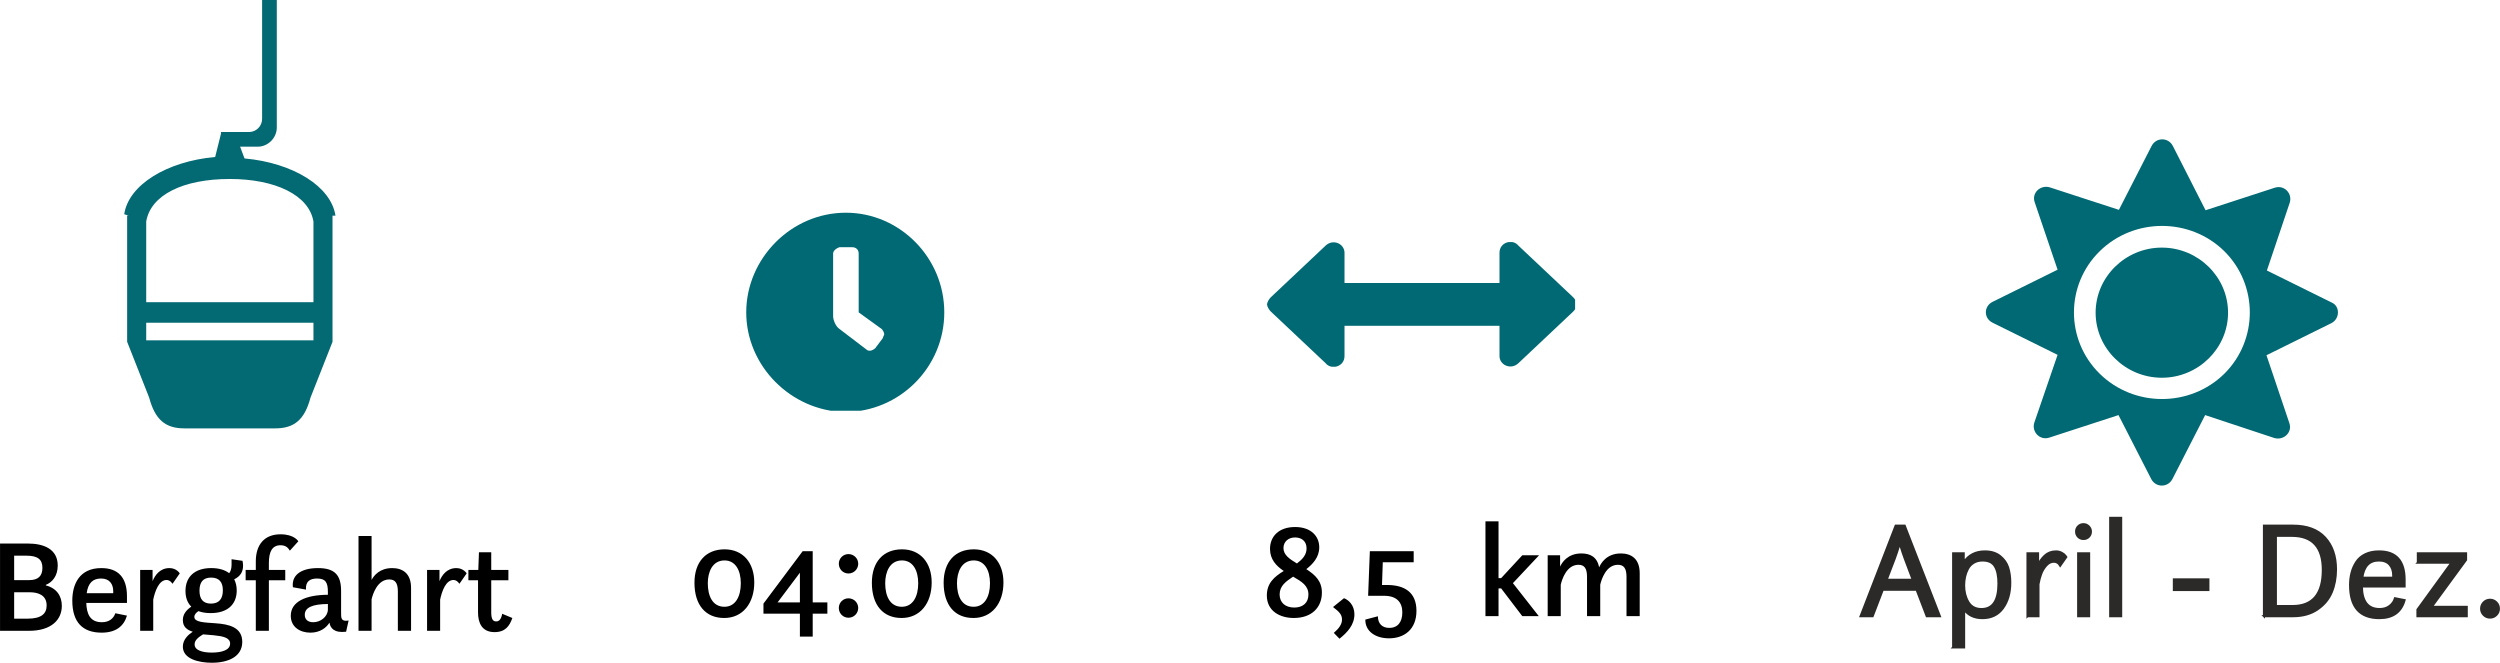
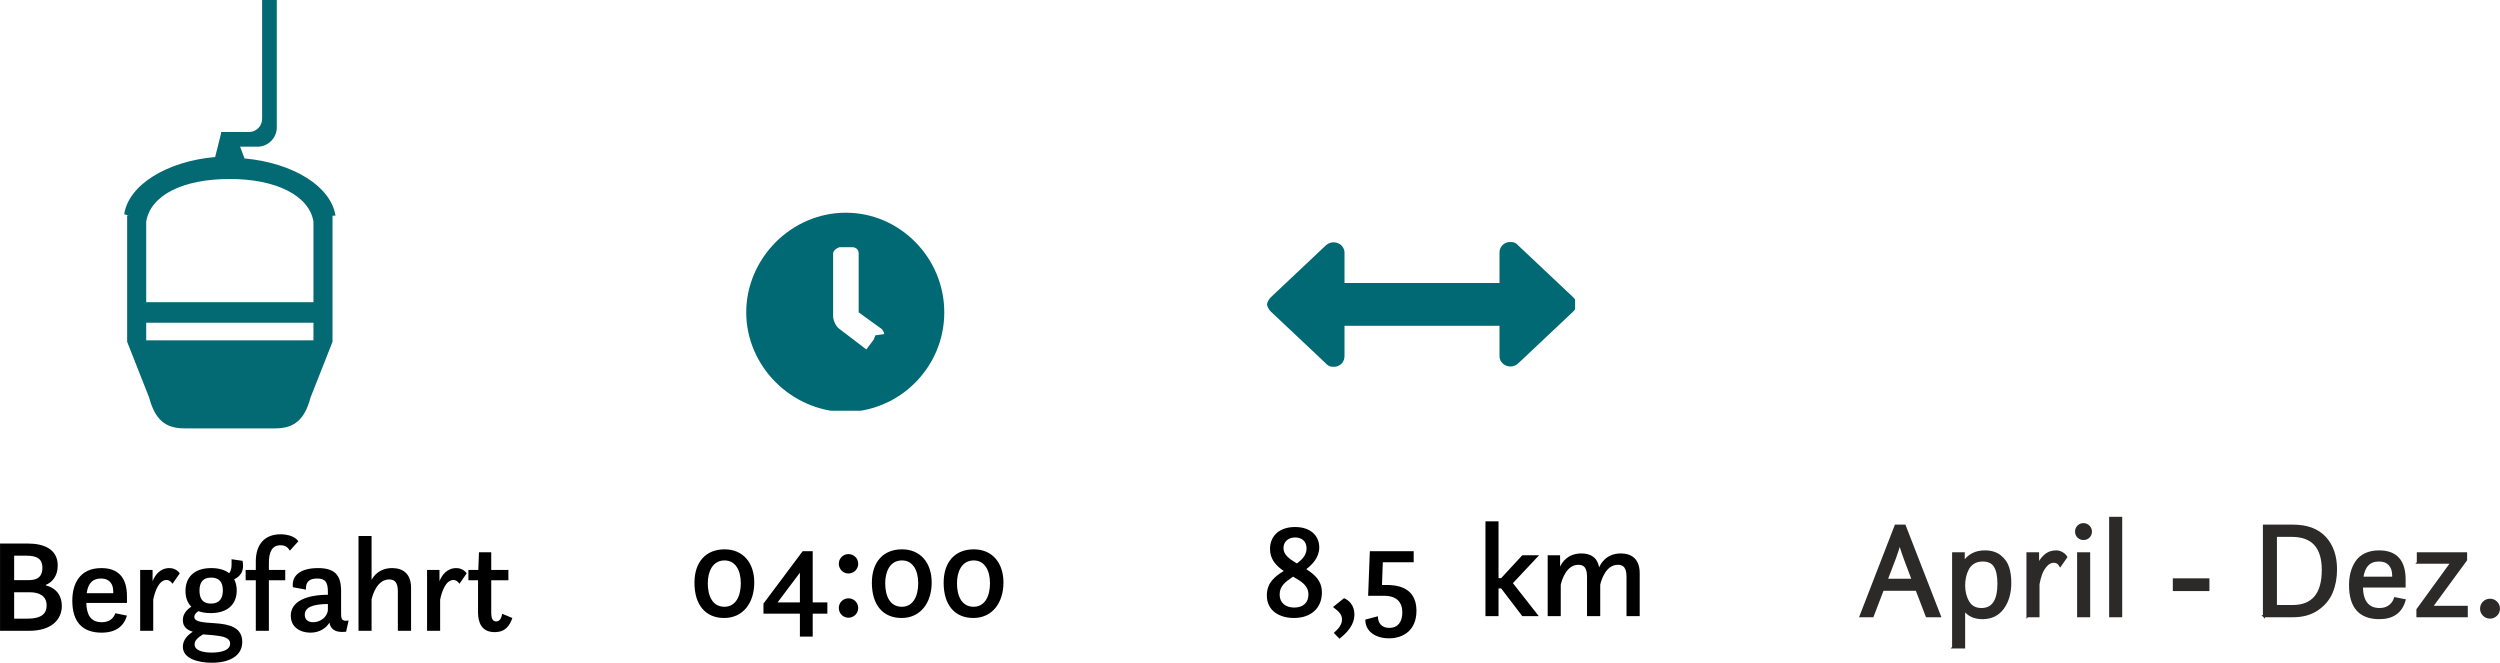
<svg xmlns="http://www.w3.org/2000/svg" xml:space="preserve" width="90.176mm" height="23.906mm" version="1.1" style="shape-rendering:geometricPrecision; text-rendering:geometricPrecision; image-rendering:optimizeQuality; fill-rule:evenodd; clip-rule:evenodd" viewBox="0 0 6986.42 1852.16">
  <defs>
    <style type="text/css">
   
    .str0 {stroke:#2B2A29;stroke-width:5.9;stroke-miterlimit:22.926}
    .fil3 {fill:none;fill-rule:nonzero}
    .fil0 {fill:black;fill-rule:nonzero}
    .fil2 {fill:#006973;fill-rule:nonzero}
    .fil1 {fill:#036973;fill-rule:nonzero}
    .fil4 {fill:#2B2A29;fill-rule:nonzero}
   
  </style>
    <clipPath id="id0" style="clip-rule:nonzero">
      <path d="M2085.38 1147.92l553.47 0 0 -553.47 -553.47 0 0 553.47z" />
    </clipPath>
    <clipPath id="id1" style="clip-rule:nonzero">
      <path d="M3540.79 1024.95l860.95 0 0 -348.5 -860.95 0 0 348.5z" />
    </clipPath>
  </defs>
  <g id="Ebene_x0020_1">
    <path class="fil0" d="M2023.71 1727.06c52.02,0 84.12,-41.33 84.12,-99.26 0,-54.98 -31.37,-92.61 -83.01,-92.61 -51.66,0 -84.12,34.69 -84.12,93.35 0,63.47 32.1,98.51 83.01,98.51l0 0.02zm0.73 -31.37c-33.58,0 -46.48,-30.63 -46.48,-65.68 0,-31.73 12.92,-63.82 46.86,-63.82 29.88,0 45.39,26.94 45.39,63.82 0,37.27 -15.13,65.68 -45.76,65.68zm109.08 19.19l101.83 0 0 64.2 35.79 0 0 -64.2 40.96 0 0 -31.37 -40.96 0 0 -143.15 -28.05 0 -109.59 146.49 0 28.05 0.01 -0.02zm39.48 -31.37l62.36 -83.02 0 83.02 -62.36 0zm171.1 15.49c0,15.13 11.81,27.31 26.94,27.31 15.13,0 27.29,-12.18 27.29,-27.31 0,-14.76 -12.18,-26.94 -27.29,-26.94 -15.13,0 -26.94,12.16 -26.94,26.94zm0 -123.6c0,15.13 11.81,27.29 26.94,27.29 15.13,0 27.29,-12.16 27.29,-27.29 0,-14.76 -12.18,-26.94 -27.29,-26.94 -15.13,0 -26.94,12.18 -26.94,26.94zm175.39 151.65c52.02,0 84.12,-41.33 84.12,-99.26 0,-54.98 -31.37,-92.61 -83.01,-92.61 -51.66,0 -84.13,34.69 -84.13,93.35 0,63.47 32.1,98.51 83.02,98.51l0 0.02zm0.73 -31.37c-33.58,0 -46.49,-30.63 -46.49,-65.68 0,-31.73 12.92,-63.82 46.87,-63.82 29.88,0 45.39,26.94 45.39,63.82 0,37.27 -15.13,65.68 -45.76,65.68zm199.84 31.37c52.03,0 84.13,-41.33 84.13,-99.26 0,-54.98 -31.37,-92.61 -83.02,-92.61 -51.66,0 -84.12,34.69 -84.12,93.35 0,63.47 32.1,98.51 83.01,98.51l0 0.02zm0.75 -31.37c-33.58,0 -46.49,-30.63 -46.49,-65.68 0,-31.73 12.92,-63.82 46.86,-63.82 29.88,0 45.39,26.94 45.39,63.82 0,37.27 -15.13,65.68 -45.75,65.68z" />
    <path class="fil0" d="M3540.26 1663.96c0,45.01 37.99,63.09 75.65,63.09 49.8,0 78.22,-29.53 78.22,-70.84 0,-32.1 -18.08,-49.07 -43.55,-65.68 16.97,-13.29 36.17,-32.47 36.17,-60.89 0,-30.99 -22.88,-56.82 -67.52,-56.82 -45.01,0 -70.09,25.83 -70.09,61.25 0,29.53 17.72,47.6 38.37,61.61 -26.2,15.86 -47.23,33.96 -47.23,68.27l-0.02 0.02zm116.22 -2.22c0,22.88 -15.49,36.16 -39.47,36.16 -25.09,0 -40.96,-13.65 -40.96,-36.53 0,-24.37 17.72,-36.53 37.64,-49.82 24.35,14.02 42.8,25.09 42.8,50.17l0 0.02zm-69.74 -130.24c0,-16.61 12.56,-29.53 32.47,-29.53 17.72,0 32.1,9.95 32.1,30.62 0,18.45 -12.18,30.99 -26.94,42.07 -21.77,-12.92 -37.64,-24.37 -37.64,-43.18l0.01 0.02zm156.59 253.49c22.13,-17.72 41.69,-38.75 41.69,-68.27 0,-25.46 -16.24,-40.21 -29.15,-45.01l-30.63 24.72c16.6,12.92 25.09,20.29 25.09,35.05 0,12.92 -8.13,24.37 -22.88,37.27l15.86 16.24 0.02 0.01zm72.25 -53.5c-0.74,32.47 28.05,52.39 66.06,52.39 42.8,0 76.76,-25.08 76.76,-76.76 0,-51.66 -32.83,-72.31 -82.65,-72.31l-13.65 0 2.22 -63.47 86.33 0 0 -30.99 -122.5 0 -4.8 124.71 45.01 0c35.78,0 50.55,19.18 50.55,46.12 0,26.19 -11.81,43.55 -36.53,43.55 -19.56,0 -31.73,-11.81 -31.73,-32.47l-35.07 9.22 0.01 0zm438.6 -9.59l46.12 0 -72.32 -92.24 73.06 -77.86 -46.86 0 -59.04 63.82 -7.38 0 0 -158.65 -36.53 0 0 264.92 36.53 0 0 -77.49 7.38 0 59.04 77.49 0 0.02zm70.95 0l36.53 0 0 -87.81c3.32,-14.76 16.24,-55.71 49.44,-55.71 16.24,0 23.99,9.59 23.99,33.58l0 109.95 36.9 0 0 -87.81c3.32,-14.76 16.24,-55.71 49.44,-55.71 16.24,0 23.99,9.59 23.99,33.58l0 109.95 36.89 0 0 -119.91c0,-41.33 -24.35,-55.36 -52.77,-55.36 -40.96,0 -56.46,29.15 -60.5,38.75 -5.91,-29.15 -25.09,-38.75 -49.82,-38.75 -38.75,0 -54.6,26.2 -59.39,36.9l0 -31.74 -34.69 0 0 170.11 -0.02 0z" />
    <path class="fil0" d="M0.01 1762.89l80.81 0c62.72,0 91.89,-30.99 91.89,-69.74 0,-27.31 -14.39,-49.44 -44.66,-57.19l0 -1.48c17.72,-7.02 33.21,-24.72 33.21,-53.88 0,-46.49 -39.47,-61.61 -83.39,-61.61l-77.86 0 0 243.89 0.01 0zm39.48 -33.96l0 -73.79 43.18 0c25.46,0 47.6,8.86 47.6,36.9 0,22.51 -14.02,36.89 -53.14,36.89l-37.64 0zm0 -107.73l0 -68.27 34.69 0c31.37,0 44.28,10.7 44.28,33.96 0,22.86 -11.81,34.31 -36.9,34.31l-42.07 0 0.01 0zm315.26 63.82l0 -18.83c0,-52.77 -25.09,-78.59 -71.59,-78.59 -61.61,0 -81.17,45.39 -81.17,90.78 0,61.25 29.53,89.65 81.91,89.65 39.1,0 61.98,-17.35 70.84,-47.59l-32.47 -6.65c-4.79,14.02 -16.6,25.08 -37.64,25.08 -33.96,0 -42.44,-24.35 -43.55,-53.88l113.64 0 0.02 0.02zm-72.33 -68.27c23.99,0 33.96,15.86 33.96,35.79l0 5.16 -74.17 0c4.05,-29.53 18.08,-40.96 40.21,-40.96l0 0.01zm109.2 146.12l36.53 0 0 -87.08c4.79,-23.24 15.86,-54.98 37.27,-54.98 10.34,0 16.6,10.7 16.6,10.7l20.29 -29.15c0,0 -8.86,-14.76 -28.77,-14.76 -26.94,0 -40.58,20.29 -47.23,36.53l0 -31.37 -34.69 0 0 170.11 0.01 0.01zm126.67 -111.43c0,18.45 5.54,33.58 16.24,43.91 -14.39,9.96 -23.61,21.4 -23.61,37.64 0,19.18 12.16,27.67 27.67,32.47 -11.81,7.76 -27.67,21.4 -27.67,41.69 0,34.67 45.01,45.01 81.17,45.01 45.01,0 84.87,-16.6 84.87,-58.3 0,-40.96 -37.27,-49.44 -74.52,-52.02 -30.26,-2.22 -59.41,-2.57 -59.41,-17.72 0,-6.65 4.79,-11.81 11.44,-16.24 9.59,3.68 21.04,5.54 34.31,5.54 45.39,0 72.7,-22.88 72.7,-63.47 0,-11.81 -2.59,-22.13 -7.02,-30.99 17.72,-8.48 24.72,-21.77 24.72,-37.64 0,-3.68 -0.37,-8.48 -1.48,-14.02l-30.63 -4.43 0 15.13c0,9.59 -1.84,17.72 -6.65,23.97 -12.18,-9.59 -29.53,-14.38 -50.17,-14.38 -46.86,0 -71.95,25.08 -71.95,63.82l0.01 0.02zm79.71 123.98c25.09,2.57 45.01,6.65 45.01,23.24 0,18.08 -23.24,25.09 -51.28,25.09 -25.83,0 -47.97,-6.27 -47.97,-22.88 0,-11.81 10.34,-19.93 23.61,-28.05 9.96,1.11 17.72,1.46 30.63,2.57l-0.02 0.02zm-8.48 -88.56c-22.88,0 -32.1,-13.65 -32.1,-36.16 0,-23.61 9.96,-36.53 32.47,-36.53 22.51,0 32.85,12.54 32.85,35.78 0,23.26 -10.34,36.9 -33.21,36.9l-0.02 0.01zm96.89 -65.3l28.4 0 0 141.32 36.53 0 0 -141.32 45.76 0 0 -28.77 -45.76 0 0 -19.56c0,-31.37 9.24,-49.44 32.47,-49.44 14.38,0 21.04,6.65 26.19,15.13l23.61 -26.19c0,0 -10.7,-19.56 -49.8,-19.56 -44.66,0 -69,28.77 -69,75.65l0 23.99 -28.4 0 0 28.77 0 -0.01zm280.74 143.9l7.02 -31.37c-21.77,4.05 -21.03,-7.76 -21.03,-22.51l0 -60.14c0,-44.66 -18.08,-63.82 -64.58,-63.82 -49.8,0 -74.17,21.4 -70.11,53.5l36.53 6.65c-1.46,-22.88 11.07,-30.99 30.99,-30.99 23.61,0 30.26,10.7 30.26,37.27l0 8.13c-62.72,0.37 -103.69,19.56 -103.69,58.66 0,31.74 26.2,47.23 54.98,47.23 26.94,0 44.64,-14.02 53.14,-28.05 2.22,14.76 12.54,29.53 46.48,25.46l0.01 -0.01zm-50.91 -60.87c-1.46,19.93 -21.04,34.31 -40.96,34.31 -15.13,0 -23.61,-7.76 -23.61,-20.66 0,-20.66 21.4,-29.88 64.58,-30.26l0 16.6 0 0.02zm195.57 58.3l36.89 0 0 -119.91c0,-41.33 -24.35,-55.36 -52.77,-55.36 -35.07,0 -51.28,21.03 -57.57,33.21l0 -122.88 -36.53 0 0 264.92 36.53 0 0 -87.81c3.32,-14.76 16.24,-55.71 49.44,-55.71 16.24,0 23.99,9.59 23.99,33.56l0 109.96 0.02 0.02zm81.6 0l36.53 0 0 -87.08c4.79,-23.24 15.86,-54.98 37.27,-54.98 10.34,0 16.6,10.7 16.6,10.7l20.29 -29.15c0,0 -8.86,-14.76 -28.77,-14.76 -26.94,0 -40.58,20.29 -47.23,36.53l0 -31.37 -34.69 0 0 170.11 0.01 0.01zm115.5 -141.32l26.94 0 0 90.03c0,27.67 9.95,54.98 46.12,54.98 30.63,0 42.07,-17.72 49.8,-39.47l-28.4 -11.81c-2.57,14.02 -7.76,21.4 -16.6,21.4 -10.34,0 -14.02,-8.11 -14.02,-25.83l0 -89.3 47.97 0 0 -28.77 -47.97 0 0 -49.44 -34.31 0 -1.84 49.44 -27.67 0 0 28.77 -0.02 0.01z" />
    <path class="fil1" d="M871.84 844.55l-463.28 0 0 -225.48c12.3,-73.79 102.49,-118.89 233.67,-118.89 127.1,0 221.39,45.11 233.69,118.89l0 225.48 -4.1 0 0.02 0zm0 106.59l-463.28 0 0 -49.2 467.36 0 0 49.2 -4.1 0 0.02 0zm65.59 -348.48c-12.3,-81.99 -118.88,-147.6 -254.17,-159.89l-12.3 -32.8 49.2 0c28.7,0 53.29,-24.6 53.29,-53.3l0 -356.67 -41 0 0 332.08c0,20.5 -16.4,36.9 -36.89,36.9l-77.91 0 0 4.1 -16.39 65.61c-135.3,12.3 -241.89,77.89 -254.19,159.89l12.3 4.1 -4.1 0 0 258.29 0 12.3 0 81.99 61.49 155.78c16.4,61.51 45.11,86.09 98.39,86.09l122.99 0 8.2 0 122.99 0c53.29,0 81.99,-24.6 98.39,-86.09l61.49 -155.78 0 -81.99 0 -12.3 0 -258.29 -4.1 0 12.3 0 -0.01 -0.02z" />
    <g>
  </g>
    <g style="clip-path:url(#id0)">
      <g id="_2927773684192">
-         <path class="fil2" d="M2471.02 933.67c0,-3.56 -3.56,-10.7 -7.14,-14.28l-64.29 -46.42 0 -164.26c0,-10.71 -7.14,-17.85 -17.85,-17.85l-35.71 0c-10.7,3.58 -17.85,10.71 -17.85,17.85l0 174.97c0,10.71 7.15,28.57 17.85,35.71l74.97 57.14c3.56,3.58 7.15,3.58 10.73,3.58 3.56,0 10.7,-3.58 14.29,-7.14l21.41 -28.57c0,-3.58 3.56,-7.14 3.56,-10.71l0.01 -0.02zm167.83 -60.69c0,153.54 -124.98,278.52 -278.52,278.52 -149.98,-3.58 -274.95,-128.55 -274.95,-278.52 0,-149.98 124.98,-278.52 278.52,-278.52 149.98,0 274.95,124.97 274.95,278.52z" />
+         <path class="fil2" d="M2471.02 933.67c0,-3.56 -3.56,-10.7 -7.14,-14.28l-64.29 -46.42 0 -164.26c0,-10.71 -7.14,-17.85 -17.85,-17.85l-35.71 0c-10.7,3.58 -17.85,10.71 -17.85,17.85l0 174.97c0,10.71 7.15,28.57 17.85,35.71l74.97 57.14l21.41 -28.57c0,-3.58 3.56,-7.14 3.56,-10.71l0.01 -0.02zm167.83 -60.69c0,153.54 -124.98,278.52 -278.52,278.52 -149.98,-3.58 -274.95,-128.55 -274.95,-278.52 0,-149.98 124.98,-278.52 278.52,-278.52 149.98,0 274.95,124.97 274.95,278.52z" />
      </g>
    </g>
    <polygon class="fil3" points="2085.38,1147.92 2638.85,1147.92 2638.85,594.45 2085.38,594.45 " />
    <polygon class="fil3" points="2085.38,1147.92 2638.85,1147.92 2638.85,594.45 2085.38,594.45 " />
    <g>
  </g>
    <g style="clip-path:url(#id1)">
      <g id="_2927773688080">
        <path class="fil2" d="M4396.45 830.78c5.28,4.98 10.58,14.94 10.58,19.92 0,4.98 -5.3,14.94 -10.58,19.92l-153.16 144.37c-21.13,19.92 -52.82,4.98 -52.82,-19.92l0 -84.64 -433.13 0 0 84.64c0,29.87 -36.96,39.82 -52.81,19.92l-153.18 -144.37c-5.27,-4.98 -10.57,-14.94 -10.57,-19.92 0,-4.97 5.3,-14.94 10.57,-19.92l153.18 -144.37c21.11,-19.92 52.81,-4.98 52.81,19.92l0 84.64 433.13 0 0 -84.64c0,-29.87 36.98,-39.82 52.82,-19.92l153.16 144.37z" />
      </g>
    </g>
    <polygon class="fil3" points="3540.79,1024.95 4401.74,1024.95 4401.74,676.45 3540.79,676.45 " />
    <polygon class="fil3" points="3540.79,1024.95 4401.73,1024.95 4401.73,676.45 3540.79,676.45 " />
-     <path class="fil2" d="M6515.46 902.99l-181.61 89.79 63.97 189.69c9.11,25.81 -16.01,49.38 -42.28,41.53l-193.06 -63.97 -91.39 178.47c-12.57,24.69 -46.83,24.69 -59.38,0l-91.39 -178.47 -193.06 62.85c-26.26,8.99 -50.25,-15.71 -42.28,-41.53l65.13 -189.69 -181.63 -89.79c-25.11,-12.35 -25.11,-46.01 0,-58.38l181.63 -89.79 -63.97 -188.57c-9.14,-25.81 15.98,-49.38 42.26,-41.53l193.05 62.85 91.39 -178.47c12.57,-24.69 46.84,-24.69 59.41,0l91.39 179.59 193.06 -62.85c26.26,-8.98 50.24,15.71 42.26,41.53l-63.96 189.69 181.61 89.79c22.84,10.1 22.84,44.9 -1.15,57.24l0 0.02zm-299.28 -200.92c-95.95,-94.3 -252.44,-94.3 -348.39,0 -95.95,94.3 -95.95,248.05 0,342.33 95.95,94.3 252.44,94.3 348.39,0 94.83,-94.3 94.83,-248.05 0,-342.33zm10.3 171.73c0,99.89 -83.39,181.84 -185.05,181.84 -101.66,0 -185.04,-81.93 -185.04,-181.84 0,-99.89 83.39,-181.84 185.04,-181.84 101.67,0 185.05,81.93 185.05,181.84z" />
    <path class="fil4 str0" d="M5199.59 1722.03l97.95 -252.93 25.26 0 98.34 252.93 -36.73 0 -28.32 -73.85 -94.51 0 -28.32 73.85 -33.67 0zm95.28 -160.71l-22.58 58.93 73.08 0 -22.2 -58.93c-3.06,-7.91 -7.78,-22.07 -14.15,-42.48 -5.61,18.11 -10.33,32.28 -14.15,42.48zm163.39 247.95l0 -262.88 29.46 0 0 25.26c13.52,-20.41 33.29,-30.61 59.31,-30.61 17.35,0 31.51,4.4 42.47,13.2 10.97,8.8 18.43,19.38 22.39,31.76 3.95,12.37 5.93,26.6 5.93,42.67 0,28.57 -6.76,52.16 -20.28,70.79 -13.53,18.63 -32.66,27.93 -57.4,27.93 -22.7,0 -39.79,-8.03 -51.27,-24.1l0 105.99 -30.61 0zm79.2 -107.14c31.63,0 47.45,-23.72 47.45,-71.18 0,-21.17 -3.32,-37.24 -9.95,-48.21 -6.63,-10.96 -18.11,-16.45 -34.44,-16.45 -9.7,0 -18.05,2.17 -25.06,6.5 -7.02,4.34 -12.37,10.08 -16.08,17.22 -3.7,7.14 -6.38,14.54 -8.03,22.19 -1.66,7.65 -2.49,15.56 -2.49,23.72 0,17.6 3.89,33.04 11.67,46.31 7.79,13.26 20.09,19.9 36.92,19.9zm128.57 19.9l0 -175.64 29.46 0 0 34.06c3.83,-10.2 10.01,-19.32 18.56,-27.36 8.55,-8.03 19.07,-12.06 31.57,-12.06 5.86,0 11.23,1.34 16.07,4.02 4.85,2.67 8.17,5.29 9.95,7.84l2.68 3.83 -16.84 24.1c-4.34,-7.39 -10.2,-11.09 -17.6,-11.09 -8.17,0 -15.37,3.57 -21.62,10.71 -6.25,7.14 -10.97,15.05 -14.16,23.72 -3.18,8.68 -5.67,18.11 -7.46,28.32l0 89.54 -30.61 0zm141.77 -221.74c-3.96,-3.95 -5.93,-8.86 -5.93,-14.73 0,-5.87 1.98,-10.78 5.93,-14.74 3.95,-3.95 8.86,-5.93 14.73,-5.93 5.61,0 10.46,2.04 14.54,6.12 4.08,4.08 6.12,8.93 6.12,14.54 0,5.86 -1.98,10.78 -5.93,14.73 -3.96,3.95 -8.87,5.93 -14.74,5.93 -5.86,0 -10.78,-1.98 -14.73,-5.93zm-0.19 221.74l0 -175.64 30.61 0 0 175.64 -30.61 0zm89.54 0l0 -274.74 30.61 0 0 274.74 -30.61 0zm177.93 -73.08l0 -29.85 96.43 0 0 29.85 -96.43 0zm251.77 73.08l0 -252.93 81.12 0c39.28,0 69.13,11.09 89.54,33.29 20.41,22.19 30.61,51.78 30.61,88.77 0,23.72 -4.02,45.15 -12.06,64.28 -8.03,19.14 -21.3,35.01 -39.79,47.64 -18.5,12.63 -41.14,18.94 -67.92,18.94l-81.5 0zm33.29 -28.32l46.68 0c56.38,0 84.56,-33.67 84.56,-101.01 0,-63.52 -28.95,-95.28 -86.86,-95.28l-44.39 0 0 196.29zm359.69 -54.71l-119.38 0c0.5,42.08 17.09,63.13 49.74,63.13 10.97,0 20.21,-2.87 27.74,-8.61 7.52,-5.74 12.56,-12.95 15.12,-21.62l26.78 5.35c-9.44,33.42 -32.91,50.13 -70.41,50.13 -54.59,0 -81.88,-30.73 -81.88,-92.21 0,-12.5 1.4,-24.11 4.21,-34.83 2.81,-10.71 7.21,-20.66 13.2,-29.84 6,-9.18 14.42,-16.39 25.26,-21.62 10.84,-5.23 23.66,-7.84 38.46,-7.84 47.45,0 71.17,26.27 71.17,78.82l0 19.14zm-71.94 -72.7c-26.54,0 -41.97,16.07 -46.3,48.21l86.48 0 0 -6.89c0,-12.25 -3.39,-22.2 -10.14,-29.85 -6.76,-7.65 -16.77,-11.47 -30.04,-11.47zm109.05 6.12l0 -26.02 134.69 0 0 18.37 -96.04 131.25 97.95 0 0 26.02 -137.75 0 0 -18.37 95.28 -131.24 -94.13 0zm184.05 146.17c-4.84,-4.84 -7.27,-10.71 -7.27,-17.59 0,-6.89 2.42,-12.76 7.27,-17.6 4.85,-4.85 10.71,-7.27 17.6,-7.27 6.89,0 12.75,2.42 17.6,7.27 4.85,4.84 7.27,10.71 7.27,17.6 0,6.89 -2.42,12.75 -7.27,17.59 -4.85,4.85 -10.71,7.27 -17.6,7.27 -6.89,0 -12.75,-2.42 -17.6,-7.27z" />
  </g>
</svg>